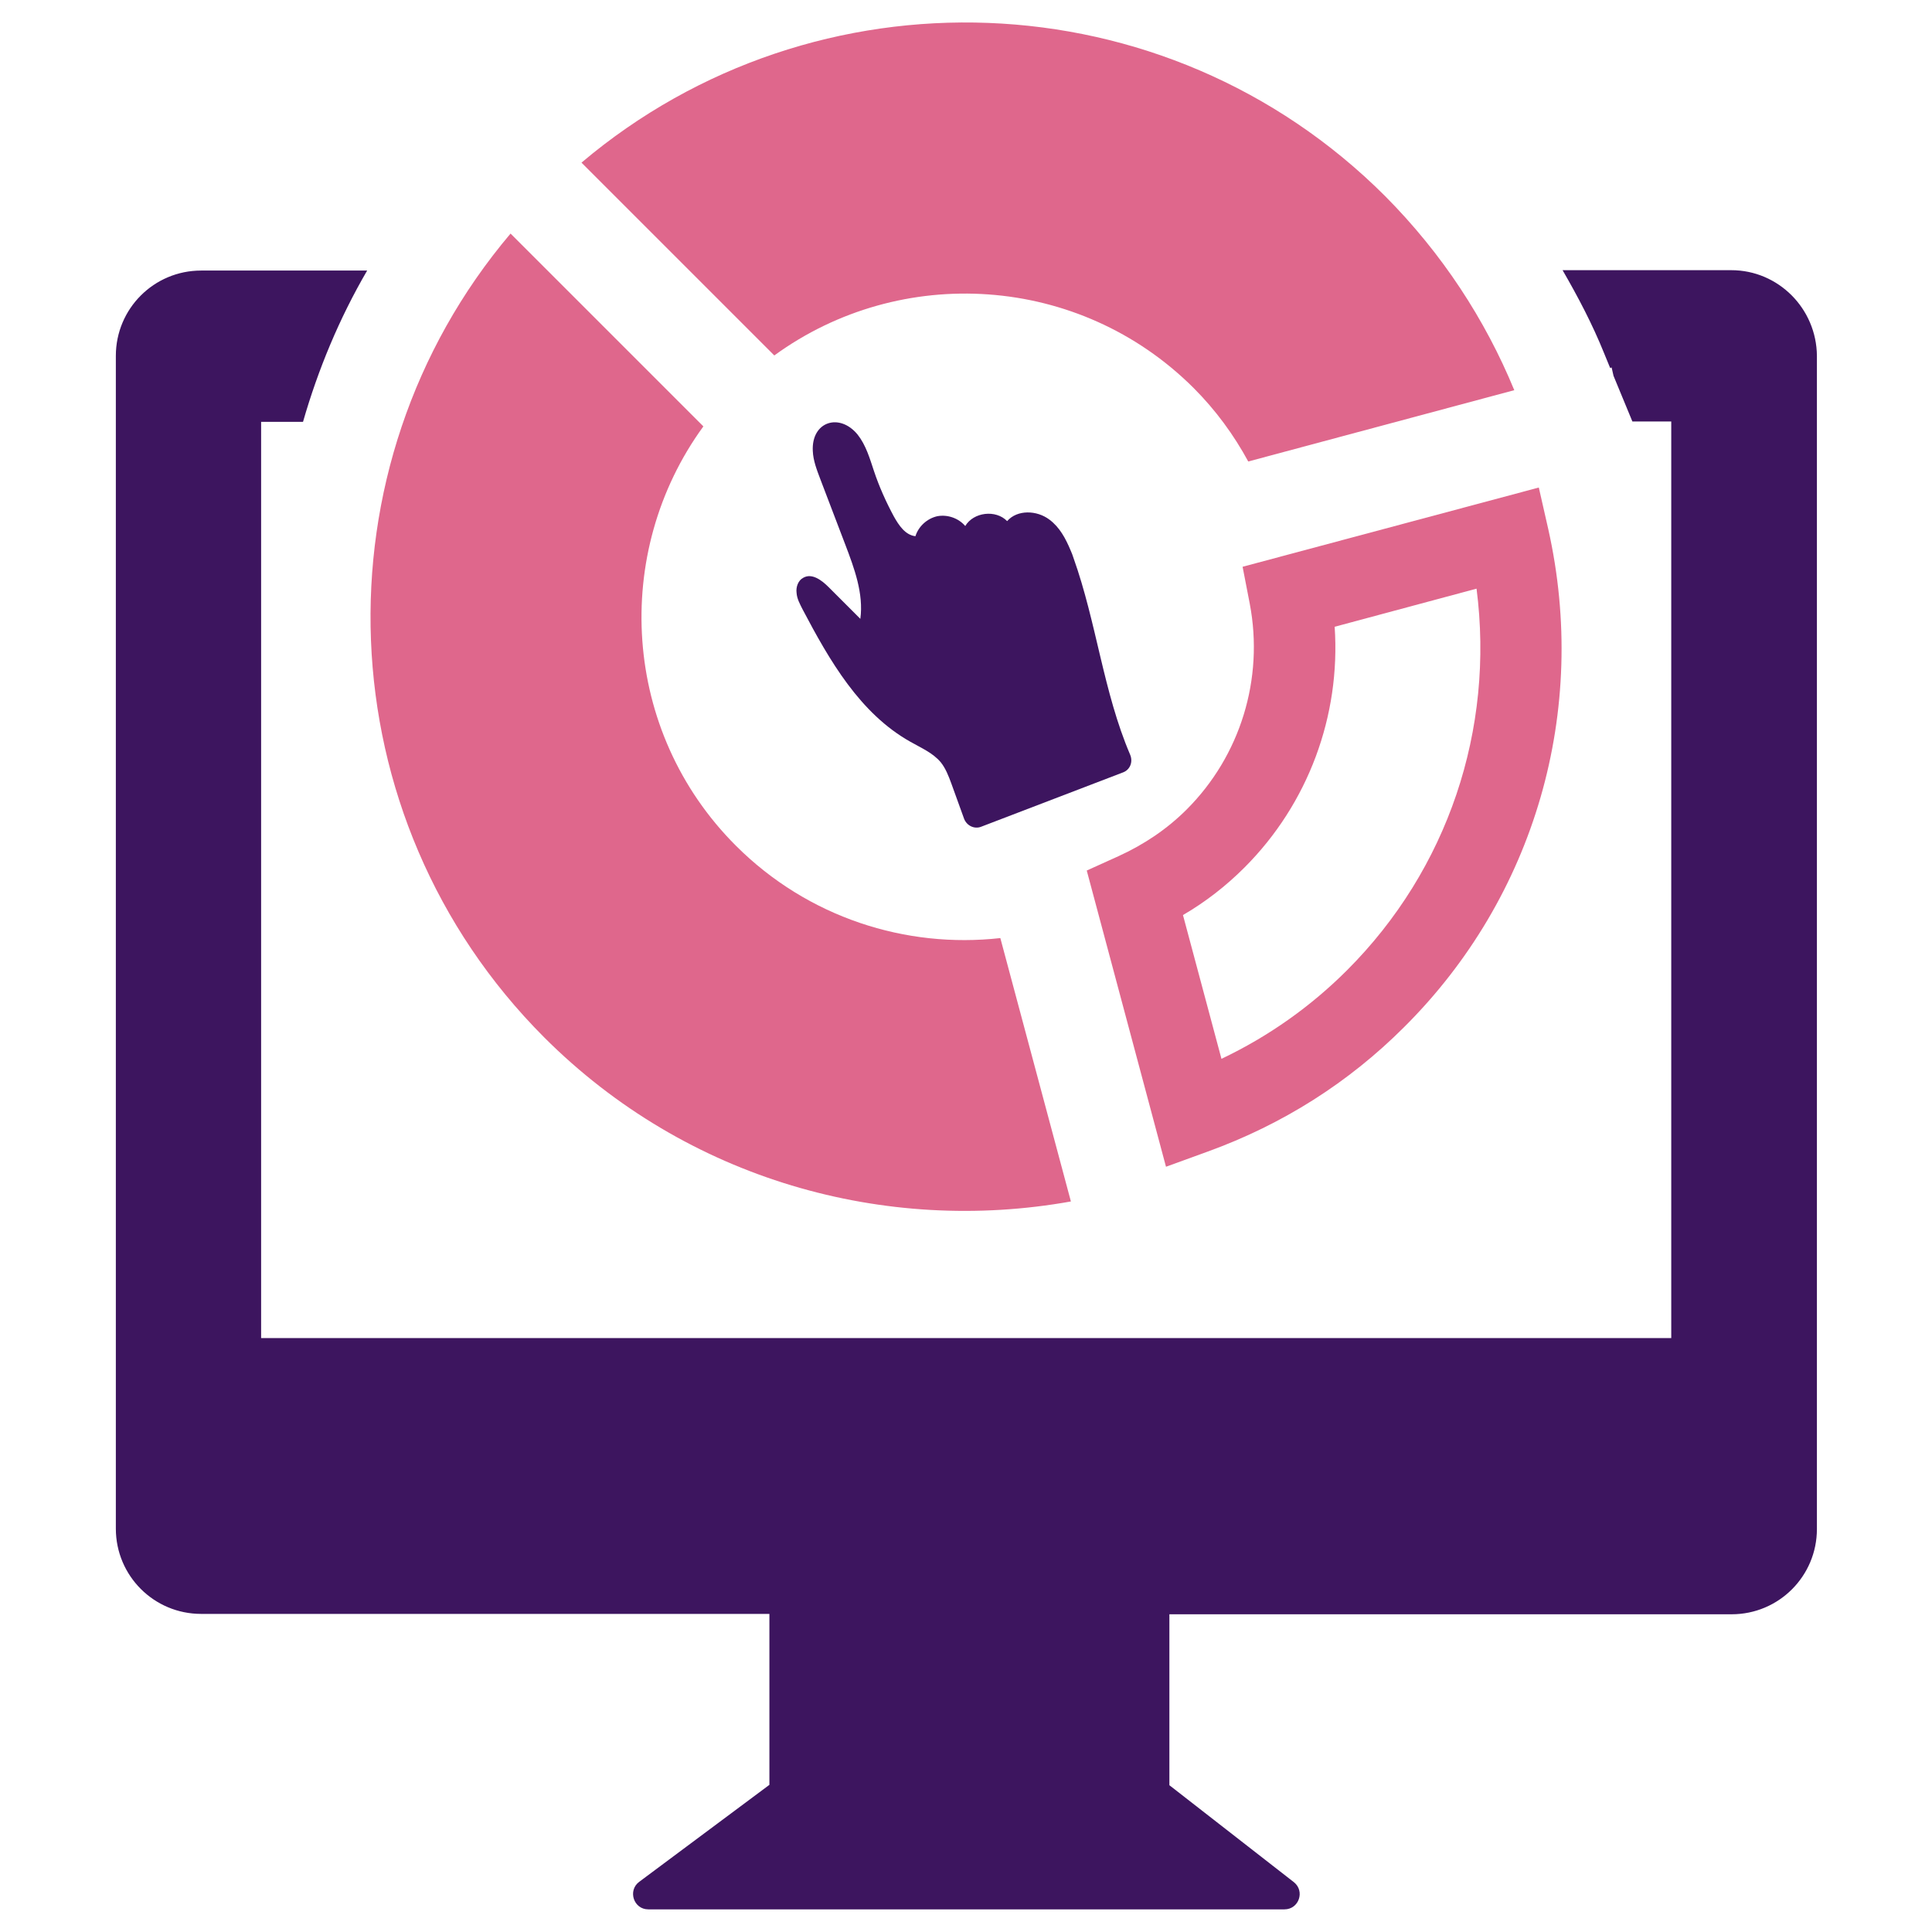
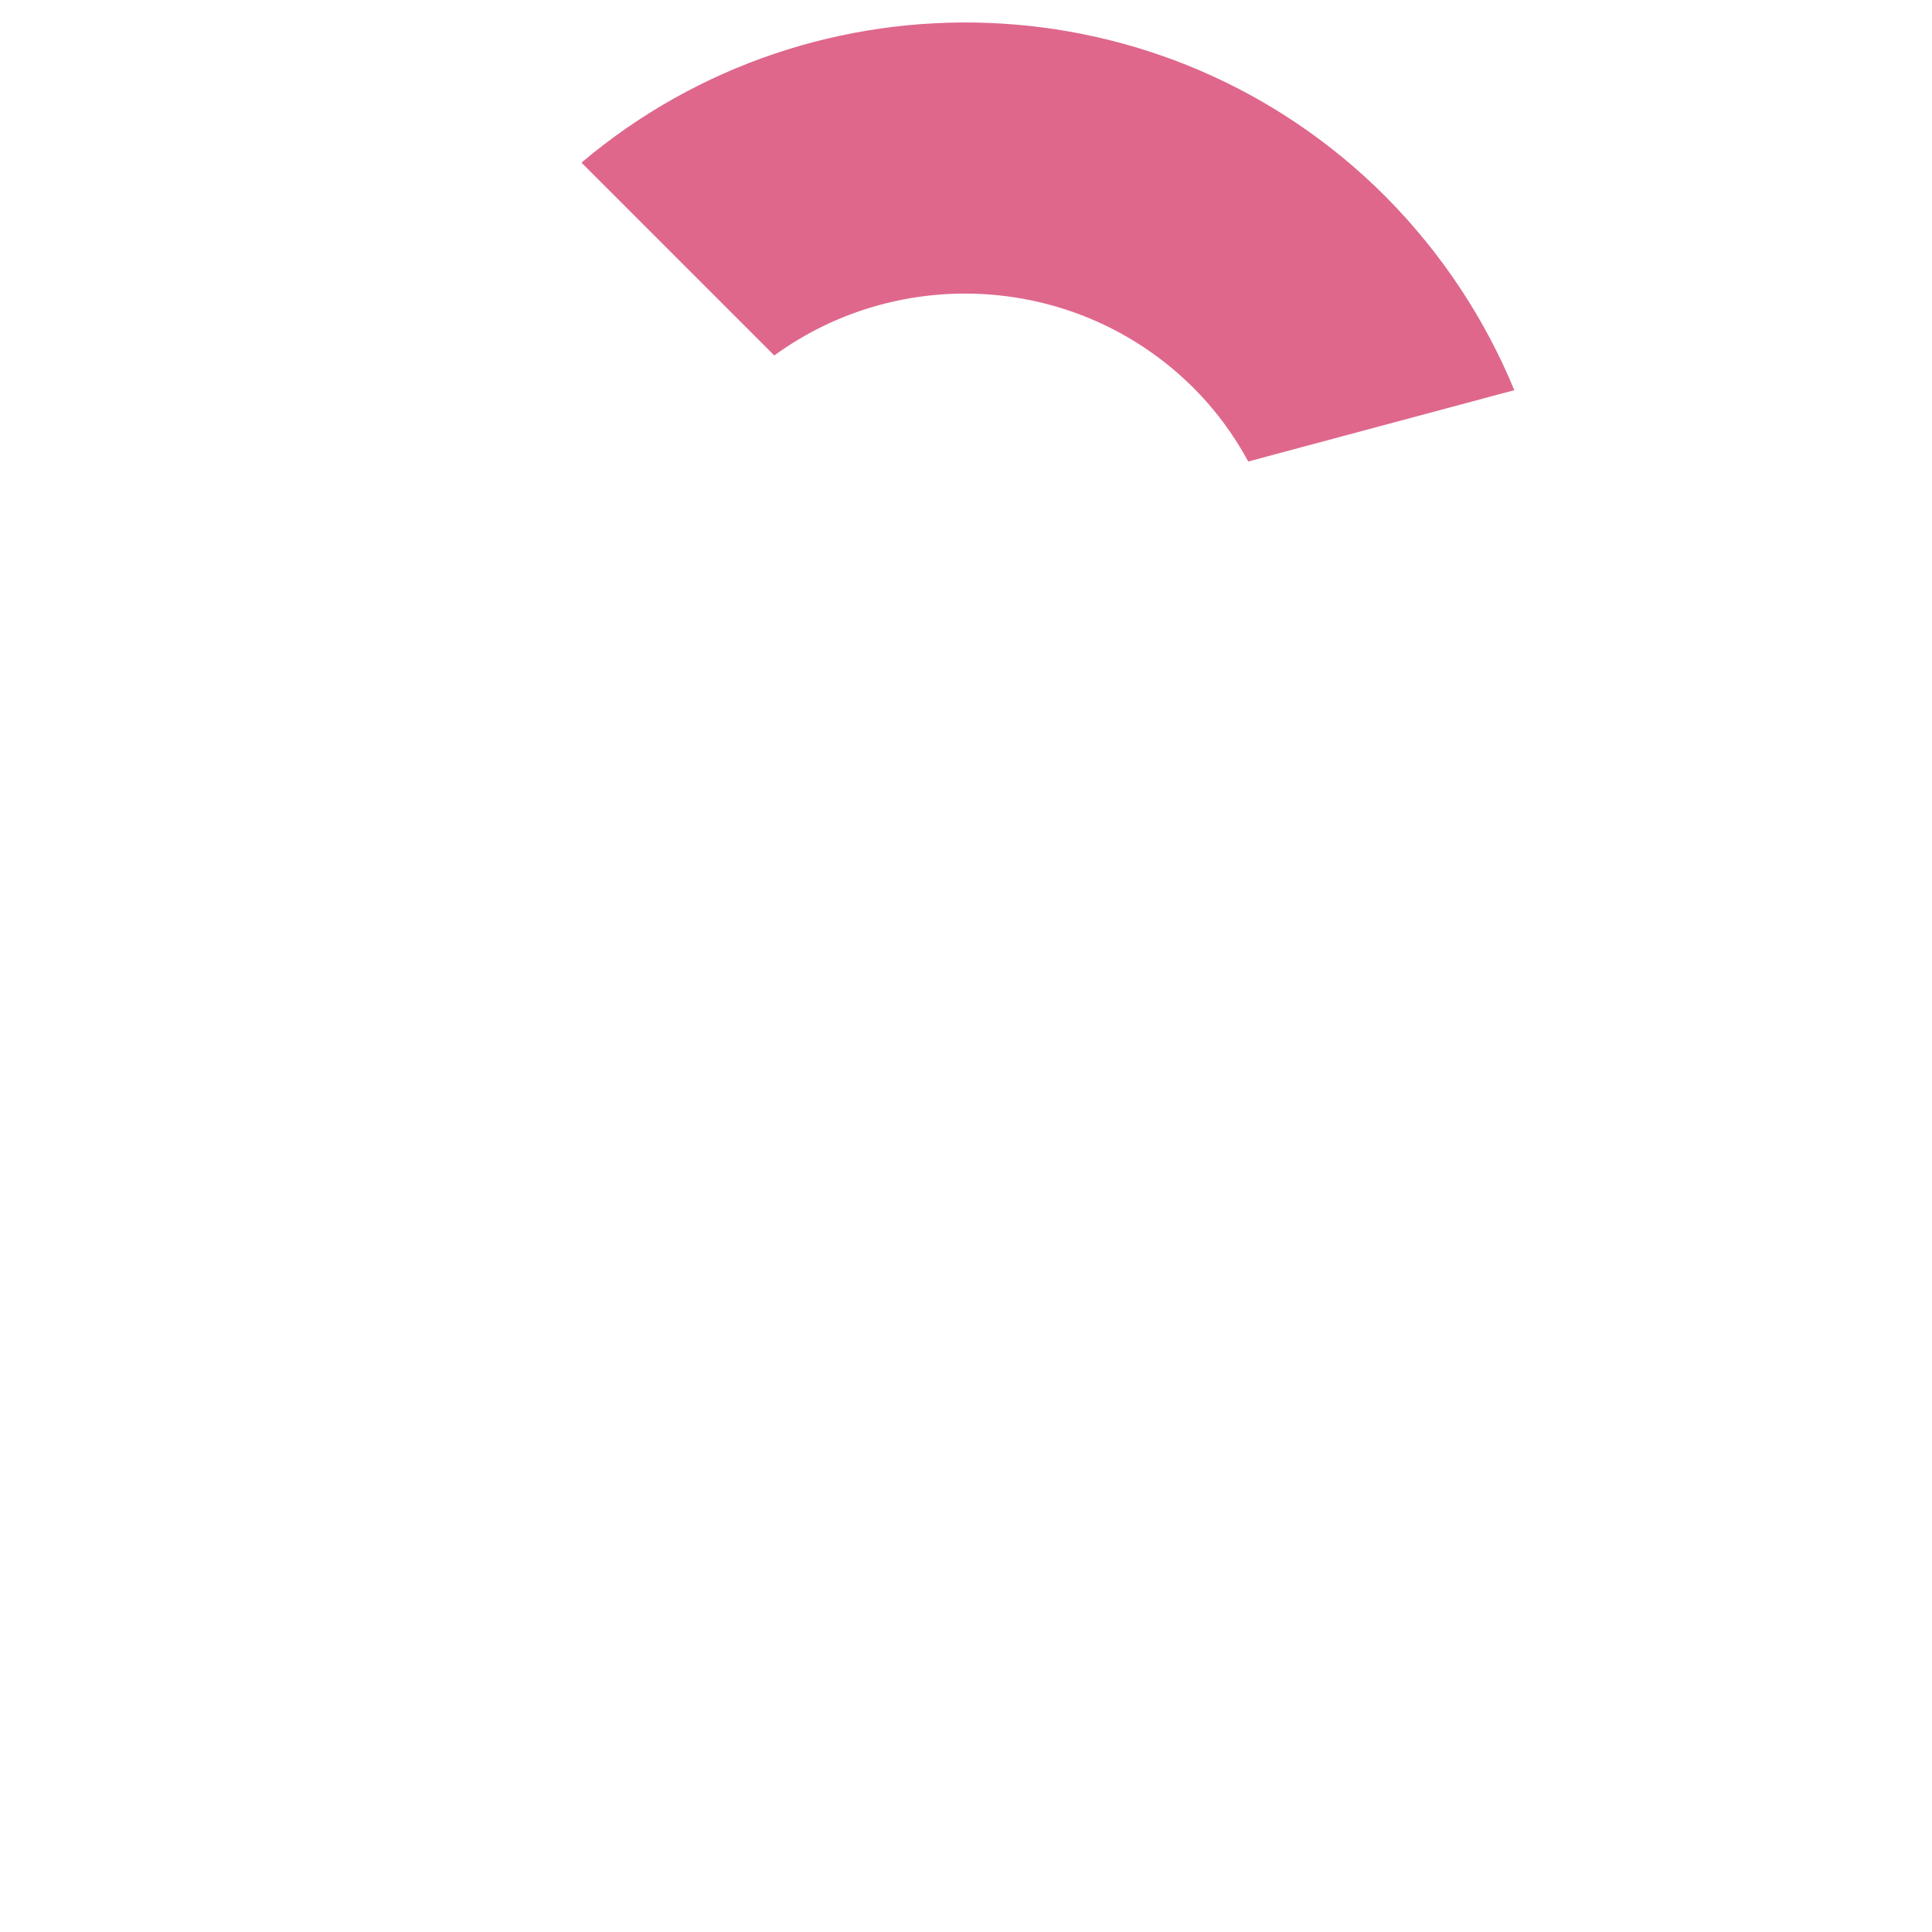
<svg xmlns="http://www.w3.org/2000/svg" version="1.1" id="Layer_1" x="0px" y="0px" viewBox="0 0 512 512" style="enable-background:new 0 0 512 512;" xml:space="preserve">
  <style type="text/css">
	.st0{fill:#DF678C;}
	.st1{fill:#3D155F;}
	.st2{fill-rule:evenodd;clip-rule:evenodd;fill:#3D155F;}
</style>
  <g>
    <g>
      <g>
-         <path class="st0" d="M410.3,140.2l-2.5-11l-78.5,21l1.9,9.8c3.8,19.9-2.5,40.3-16.7,54.5c-5.2,5.2-11.3,9.3-18.1,12.4l-8.4,3.8     l21,78.5l11-4c19.9-7.2,37.4-18.3,52.1-33C406.8,237.7,421.1,188.3,410.3,140.2z M357,257.1c-9.7,9.7-20.9,17.6-33.3,23.5     l-10.2-38.1c6-3.5,11.4-7.7,16.3-12.6c16.9-16.9,25.5-40.2,23.9-63.8l37.6-10.1C396.1,193.3,383.7,230.4,357,257.1z" />
-         <path class="st0" d="M195,224.1c-30.2-30.2-33-77.6-8.6-111.1l-51.1-51.1c-52.3,61.8-49.3,154.7,8.9,213     c37.9,37.9,90.5,52.3,139.6,43.5l-18.7-69.8C240.1,251.4,214.1,243.2,195,224.1z" />
        <path class="st0" d="M316.3,102.8c5.9,5.9,10.7,12.5,14.5,19.5l70.5-18.9c-7.7-18.7-19.1-36.2-34.2-51.4     c-58.3-58.3-151.1-61.2-213-8.9l51.1,51.1C238.7,69.8,286,72.6,316.3,102.8z" />
      </g>
-       <path class="st1" d="M283.7,145.8c-1.3-3.1-2.9-6.1-5.6-8.1c-3.3-2.5-8.5-2.7-11.2,0.4c-3-3.1-8.9-2.4-11.1,1.3    c-1.8-2.1-4.7-3.1-7.4-2.6c-2.7,0.6-5,2.7-5.8,5.3c-2.7-0.3-4.4-2.9-5.7-5.2c-2.1-3.9-3.9-7.9-5.3-12.1c-1.1-3.3-2.1-6.8-4.3-9.6    c-4.8-5.9-12.3-3.5-11.9,4.3c0.1,2.6,1.1,5.1,2,7.5c2.2,5.8,4.4,11.5,6.6,17.3c2.4,6.3,4.9,13,4,19.7c-2.8-2.8-5.6-5.6-8.4-8.4    c-1.8-1.8-4.4-3.8-6.7-2.5c-1.4,0.7-2,2.5-1.8,4c0.1,1.6,0.9,3,1.6,4.4c7.1,13.5,15.2,27.6,28.6,35.1c2.8,1.6,5.9,2.9,8,5.4    c1.3,1.6,2.1,3.7,2.8,5.6l3.4,9.4c0.7,1.8,2.7,2.8,4.5,2.1l37.6-14.4c1.9-0.7,2.7-2.8,1.9-4.7c-7.1-16.6-8.9-35-15-52.1    C284.3,147.2,284,146.5,283.7,145.8z" />
    </g>
    <g>
-       <path class="st2" d="M458.8,71.6h-44.7c4.1,7.1,7.9,14.3,11,22l1.6,3.9l0.4-0.1l0.5,2.2l5,12.1h10.3v242.9H69.2V111.8h11.1    c4-13.9,9.6-27.4,17-40.1h-44c-12.5,0-22.6,10.1-22.6,22.6v310.8c0,12.5,10.1,22.6,22.6,22.6h150.6v45.3l-34.5,25.7    c-3.1,2.3-1.5,7.3,2.4,7.3h168.6c3.8,0,5.5-4.8,2.5-7.2l-33-25.7v-45.3h149c12.5,0,22.6-10.1,22.6-22.6V94.3    C481.4,81.8,471.3,71.6,458.8,71.6z" />
-     </g>
+       </g>
  </g>
</svg>